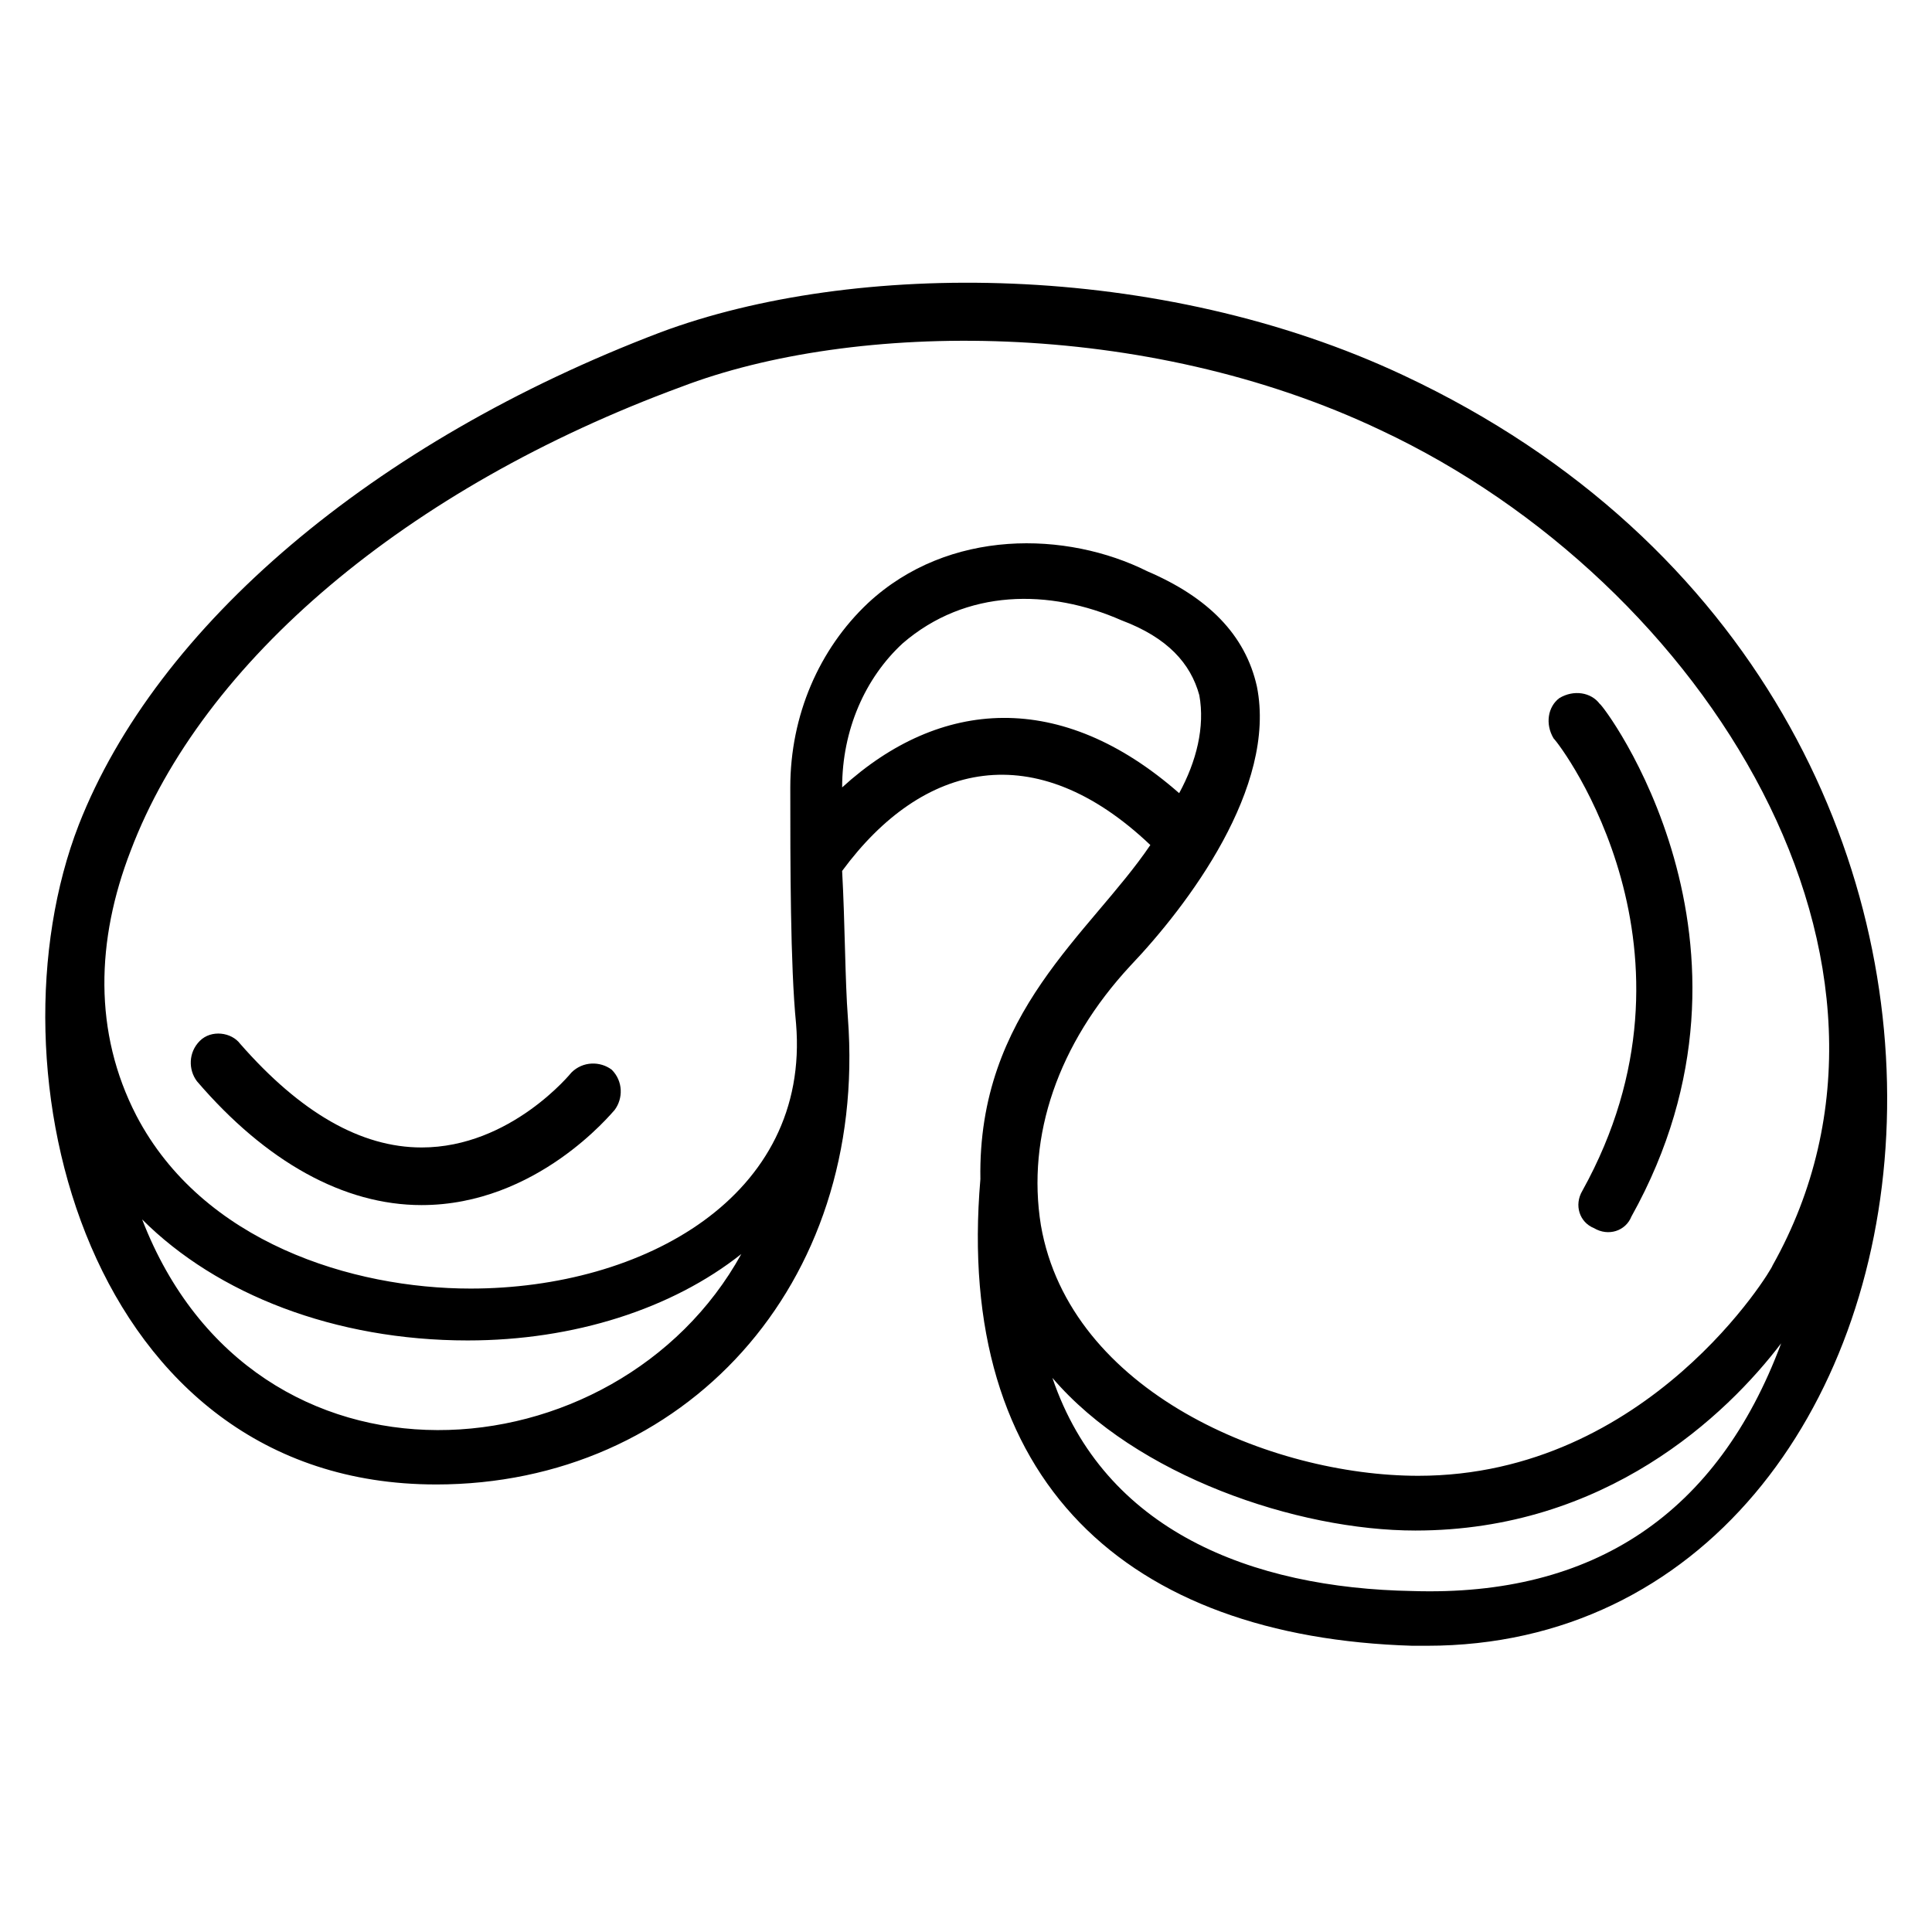
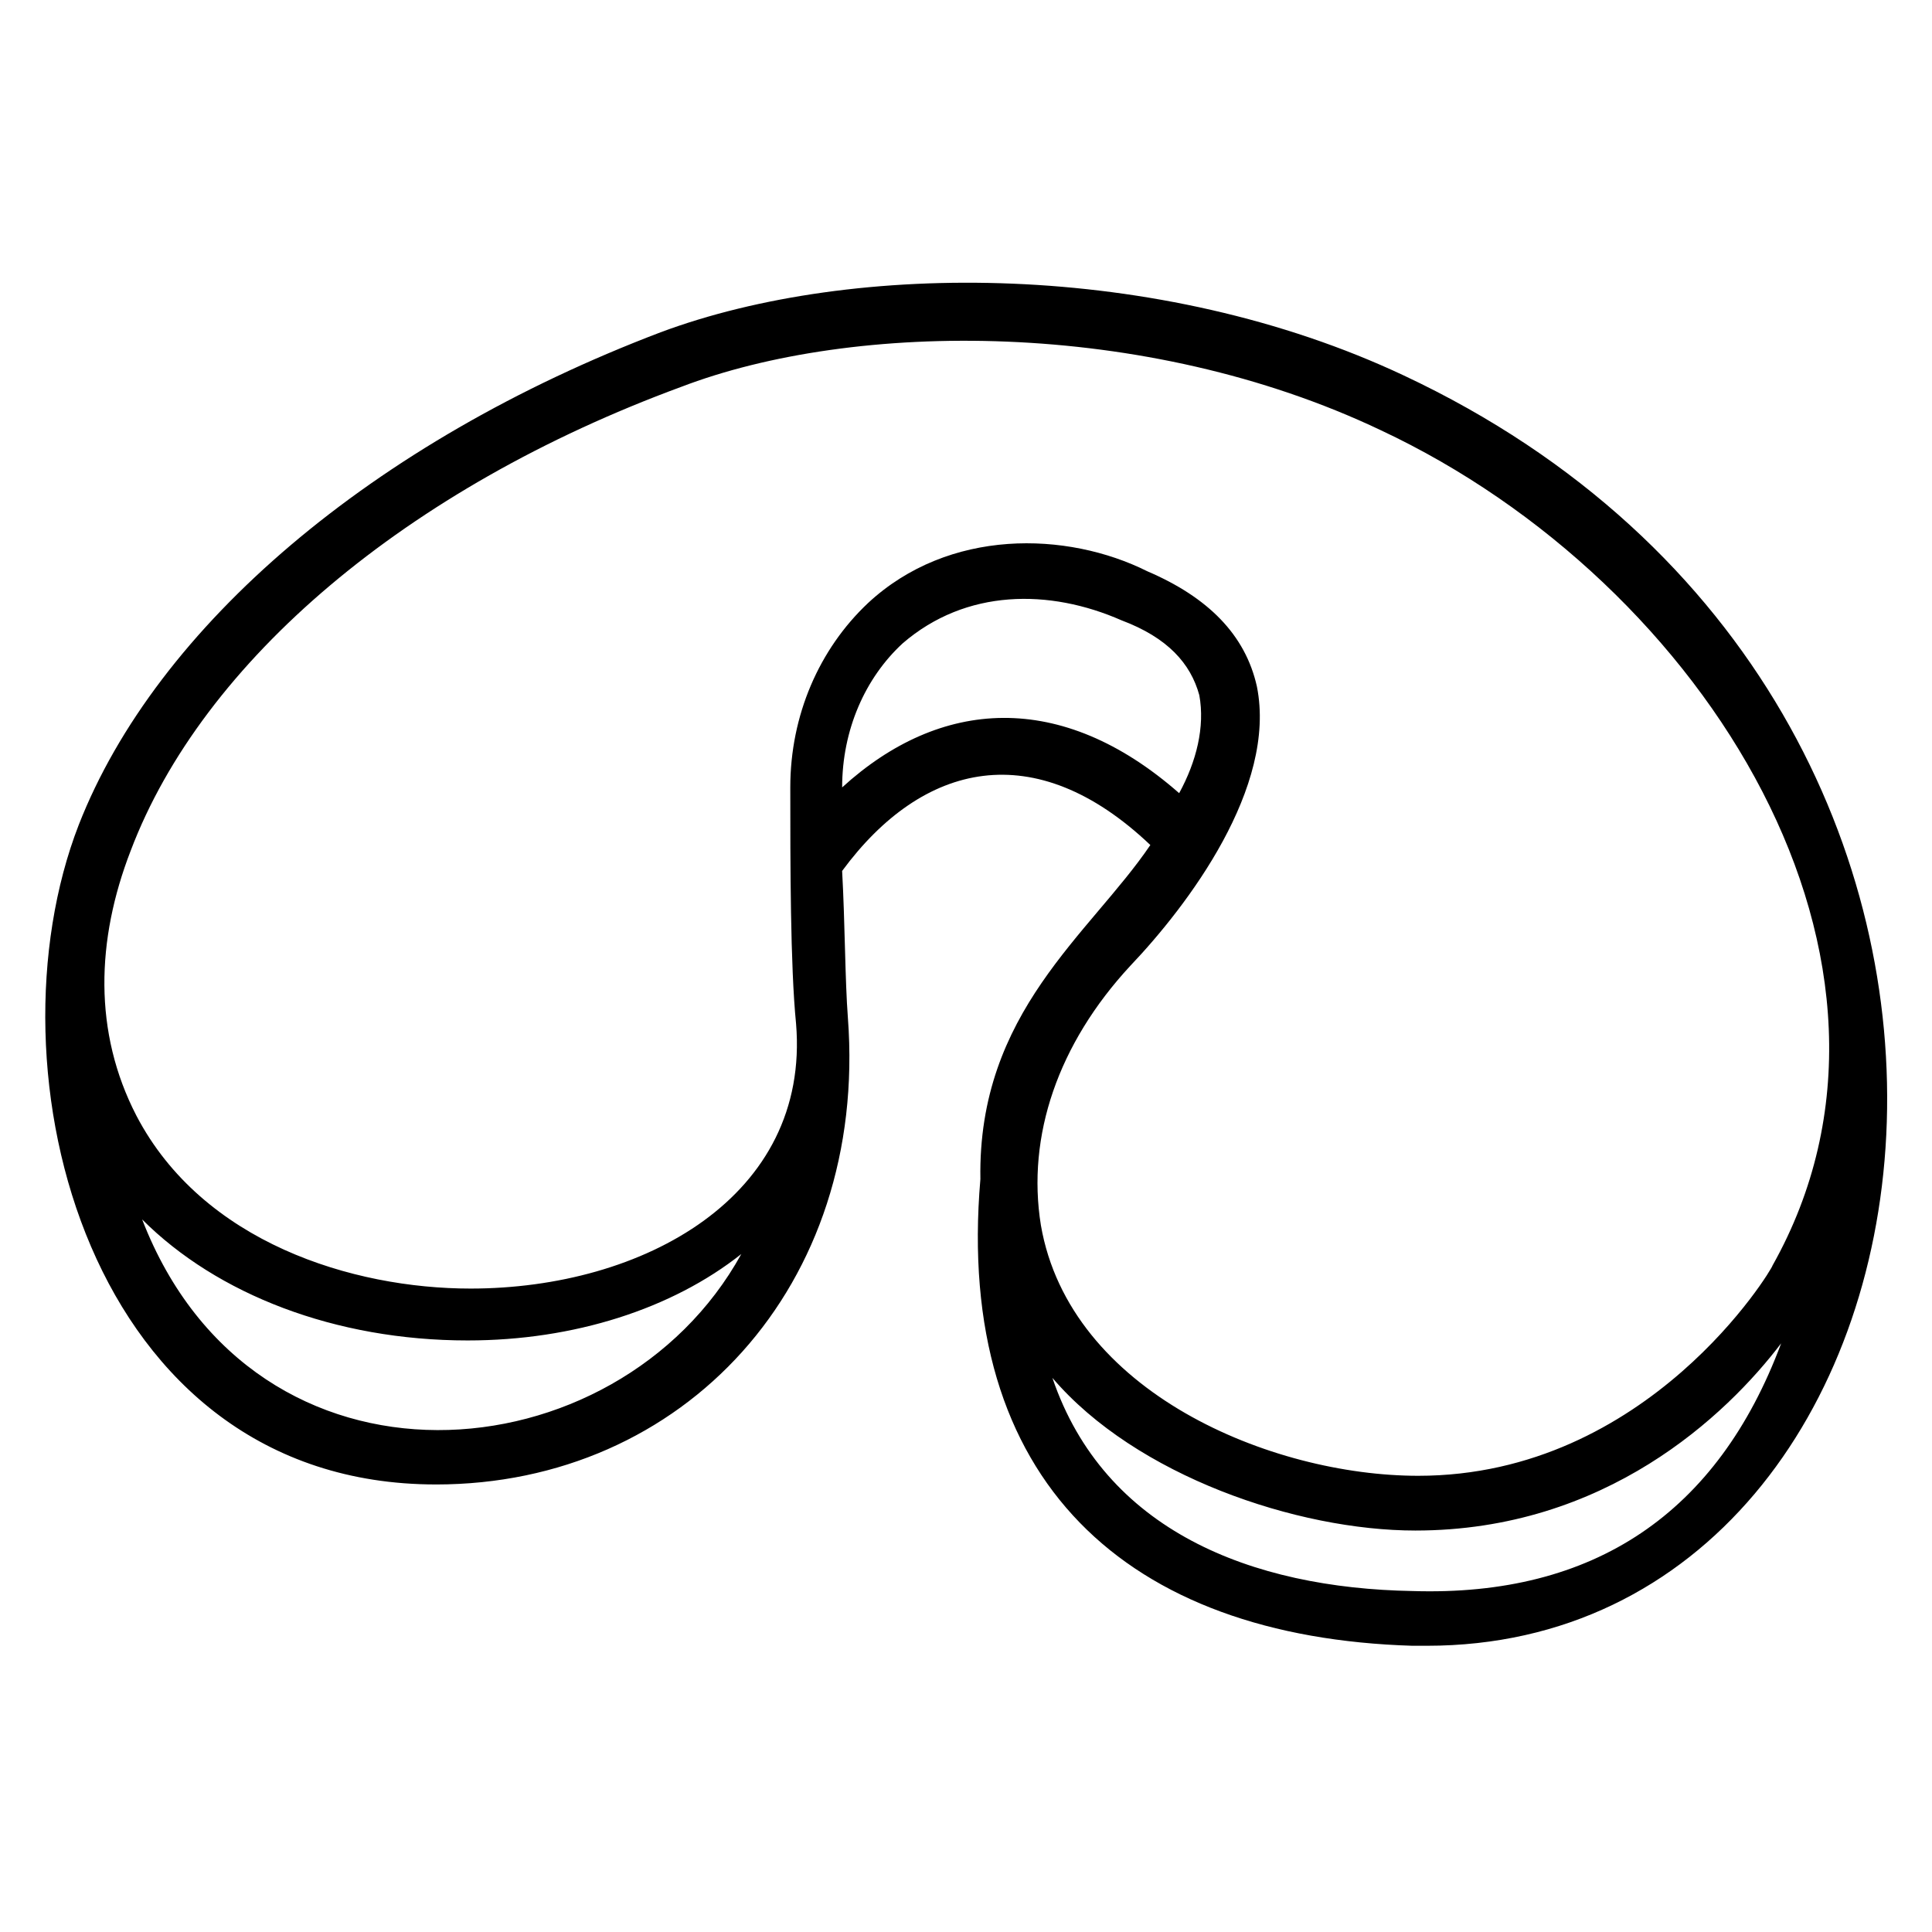
<svg xmlns="http://www.w3.org/2000/svg" fill="#000000" width="800px" height="800px" version="1.1" viewBox="144 144 512 512">
  <g>
    <path d="m259.54 537.4c65.648 0 114.5-52.672 109.16-123.66-0.762-9.922-0.762-25.191-1.527-38.93 21.375-29.008 51.145-35.879 81.68-6.871-16.031 23.664-45.801 44.273-45.039 88.547-6.871 80.152 38.93 121.37 114.5 123.66h3.816c145.8 0 180.91-248.85-6.106-336.64-64.883-30.535-145.8-30.535-196.95-11.449-76.336 29.008-133.59 77.863-154.2 130.53-25.195 64.887 2.285 174.81 94.652 174.81zm-77.863-70.23c19.848 19.848 51.145 32.062 86.258 32.062 28.242 0 54.199-8.398 72.52-22.902-32.824 59.543-129 67.938-158.78-9.16zm185.5-114.5c0-15.266 6.106-29.008 16.031-38.168 16.793-14.504 38.93-14.504 58.016-6.106 12.215 4.582 18.32 11.449 20.609 19.848 1.527 8.398-0.762 17.559-5.344 25.953-31.301-27.48-63.359-25.191-89.312-1.527zm151.14 212.97c-42.746-0.762-81.68-16.031-95.418-56.488 22.137 25.953 64.883 40.457 96.184 40.457 50.383 0 82.441-30.535 96.945-49.617-16.797 45.039-49.617 67.176-97.711 65.648zm-193.89-319.08c45.801-17.559 122.9-18.32 185.49 11.449 86.258 40.457 148.85 141.22 103.82 221.37 0 0.762-32.824 55.723-93.891 55.723-38.93 0-92.363-22.137-100-66.41-3.816-23.664 4.582-48.09 23.664-68.703 15.266-16.031 38.93-47.328 33.586-74.043-3.055-13.742-12.977-23.664-29.008-30.535-21.375-10.688-52.672-11.449-74.043 8.398-12.977 12.215-20.609 29.77-20.609 48.855 0 19.848 0 47.328 1.527 62.594 3.816 45.801-40.457 70.227-86.258 70.227-31.297 0-70.992-12.215-88.547-45.801-11.449-22.137-10.688-46.562-1.527-70.227 19.082-50.383 73.281-96.184 145.8-122.9z" />
-     <path d="m255.73 463.36c30.535 0 50.383-24.426 51.145-25.191 2.289-3.055 2.289-7.633-0.762-10.688-3.055-2.289-7.633-2.289-10.688 0.762 0 0-16.031 19.848-39.695 19.848-16.031 0-32.062-9.16-48.09-27.48-2.289-3.055-7.633-3.816-10.688-0.762-3.055 3.055-3.055 7.637-0.766 10.688 18.32 21.375 38.934 32.824 59.543 32.824z" />
-     <path d="m563.36 459.54c-2.289 3.816-0.762 8.398 3.055 9.922 3.816 2.289 8.398 0.762 9.922-3.055 40.457-72.52-7.633-135.88-8.398-135.88-2.289-3.055-6.871-3.816-10.688-1.527-3.055 2.289-3.816 6.871-1.527 10.688 2.293 2.293 42.75 56.492 7.637 119.85z" />
  </g>
</svg>